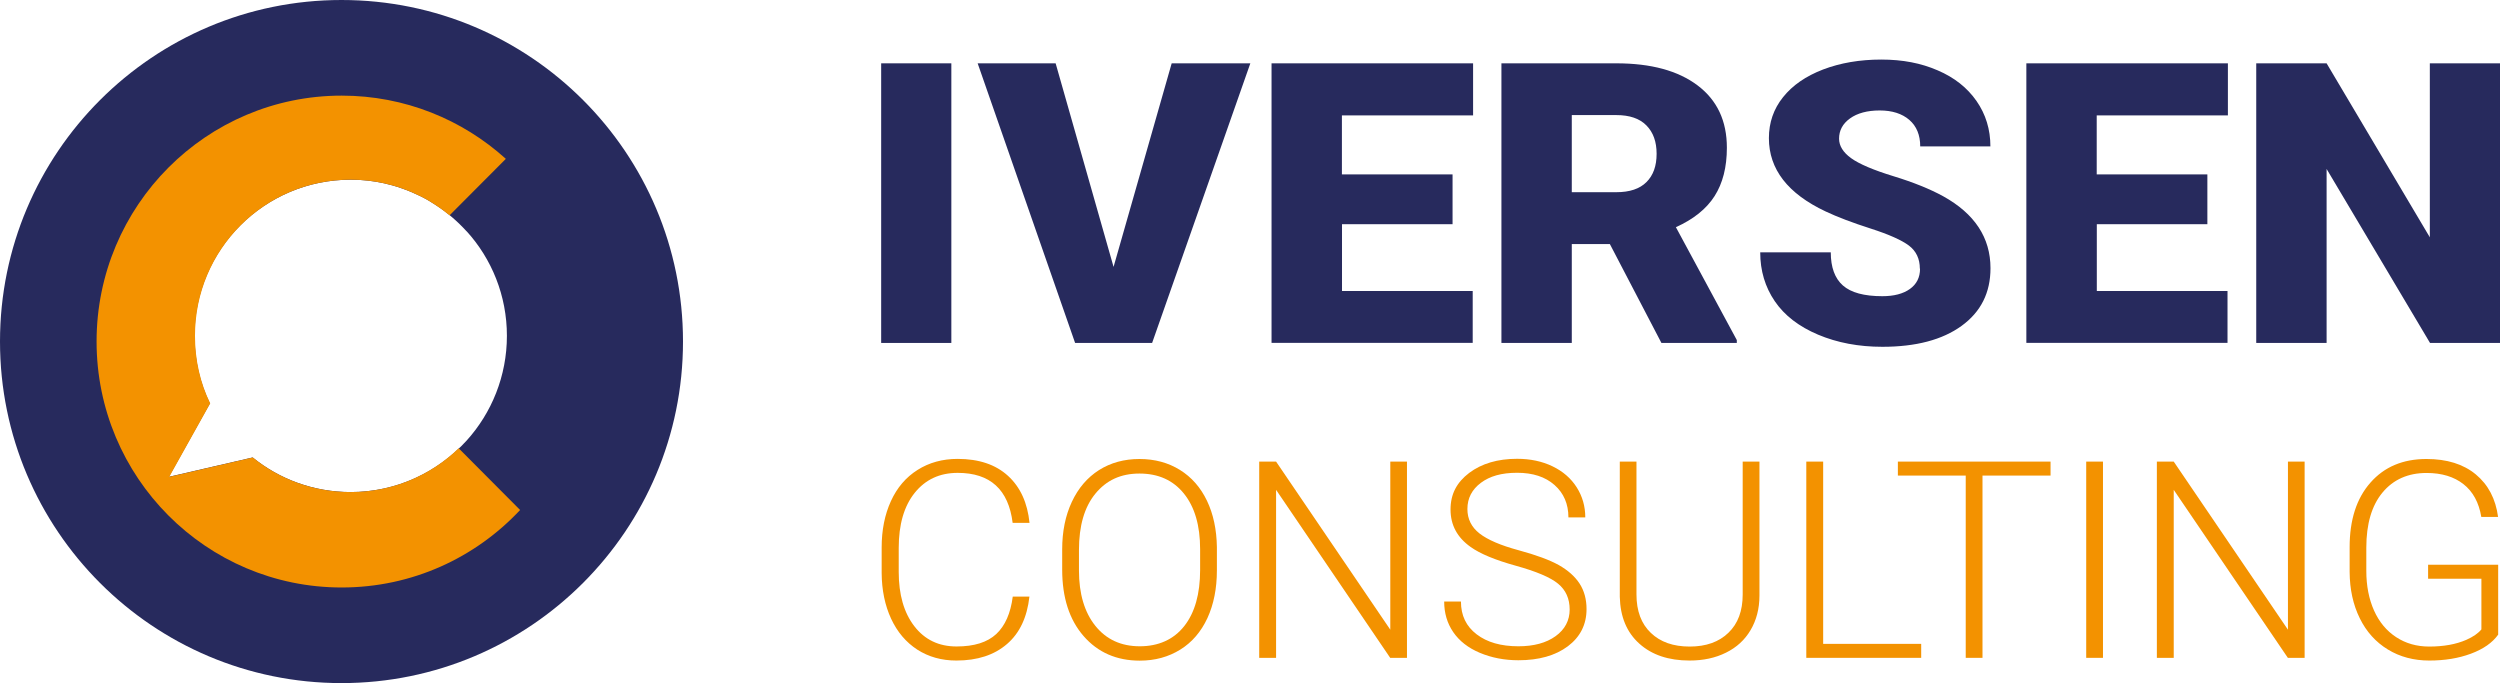
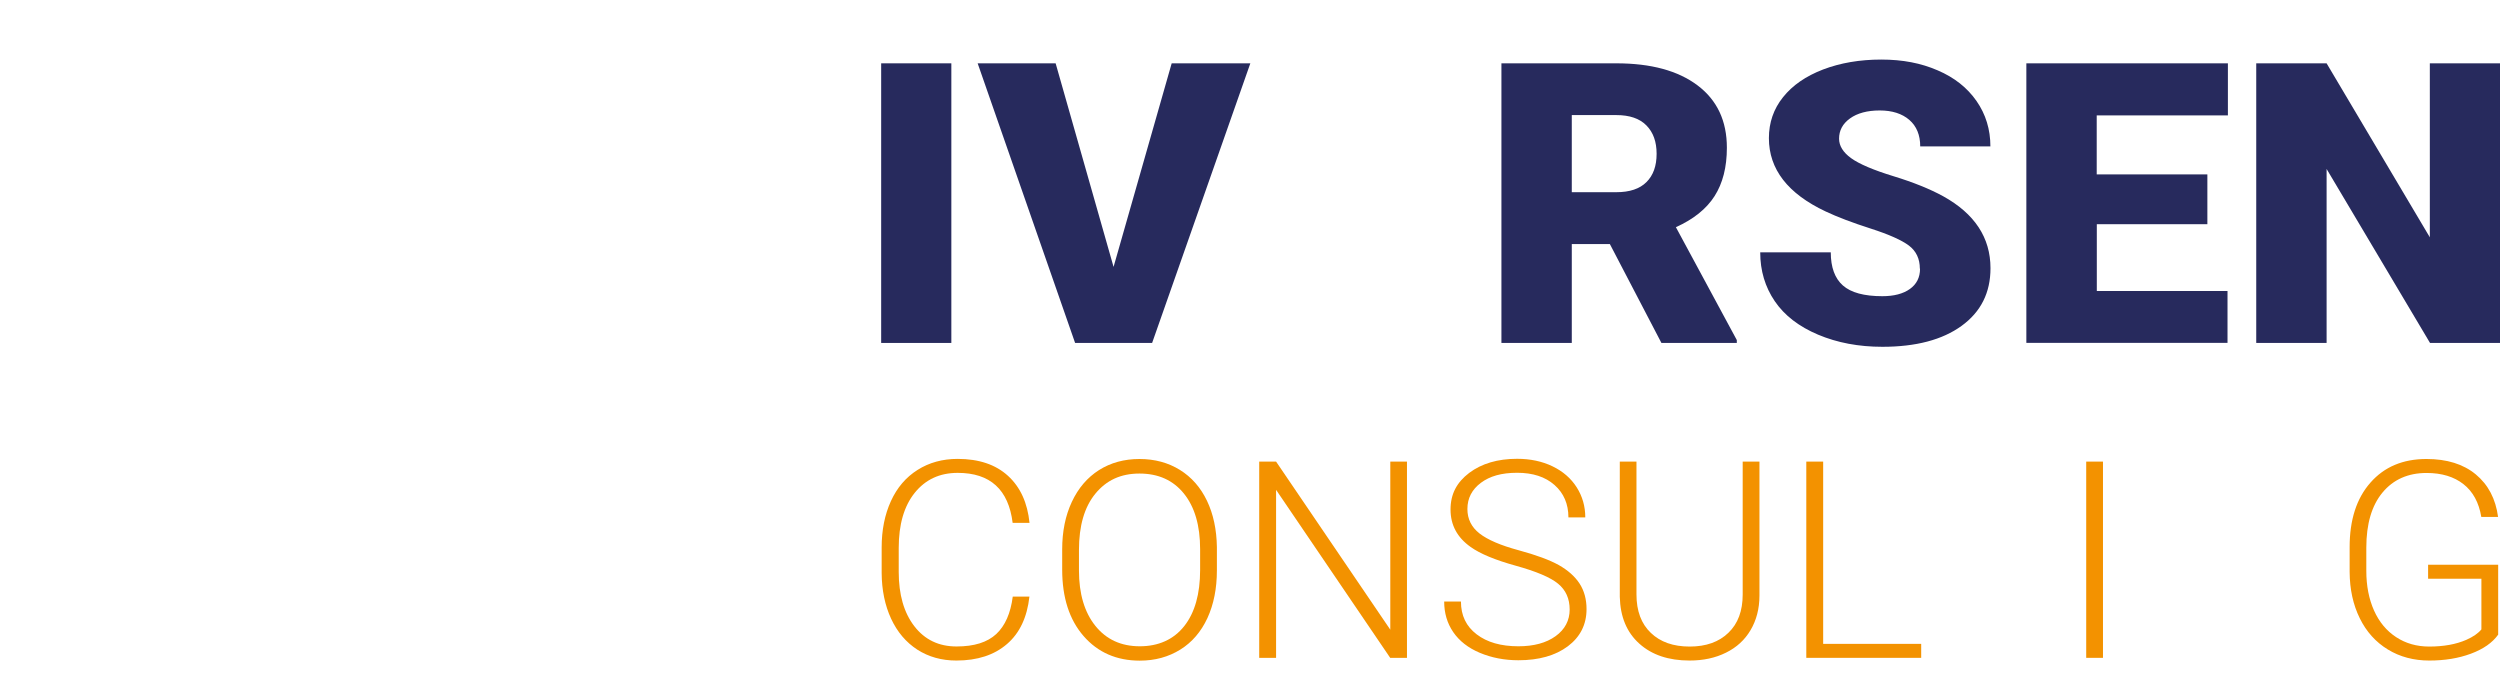
<svg xmlns="http://www.w3.org/2000/svg" id="Ebene_1" data-name="Ebene 1" viewBox="0 0 259.37 70.87">
  <defs>
    <style> .cls-1 { fill: #f39200; } .cls-2 { fill: #272a5d; } </style>
  </defs>
-   <path class="cls-2" d="M35.43,0C15.87,0,0,15.87,0,35.43s15.87,35.44,35.43,35.44,35.43-15.87,35.43-35.44S55.01,0,35.43,0ZM48.41,45.71c-2.97,3.27-7.25,5.34-12.02,5.34-3.86,0-7.41-1.34-10.18-3.59l-8.7,2.01,4.26-7.62c-1.03-2.11-1.59-4.5-1.59-7.01,0-8.95,7.25-16.2,16.21-16.2,1.19,0,2.36.13,3.48.38.28.07.55.13.83.21.34.09.68.2,1.01.32.67.23,1.31.51,1.93.81.32.16.62.32.92.5.24.15.47.29.71.45,1.16.76,2.21,1.67,3.14,2.69h.01c2.59,2.85,4.17,6.67,4.17,10.84s-1.59,8.01-4.18,10.87Z" />
  <g>
    <g>
      <path class="cls-2" d="M98.7,35.58h-7.28V6.57h7.28v29.01Z" />
      <path class="cls-2" d="M115.53,27.69l6.03-21.12h8.16l-10.19,29.01h-7.99l-10.11-29.01h8.09l6.01,21.12Z" />
-       <path class="cls-2" d="M150.71,23.26h-11.48v6.93h13.56v5.38h-20.87V6.57h20.91v5.4h-13.61v6.12h11.48v5.18Z" />
      <path class="cls-2" d="M167.02,25.32h-3.95v10.26h-7.3V6.57h11.92c3.59,0,6.4.76,8.43,2.29s3.04,3.68,3.04,6.47c0,2.02-.43,3.69-1.28,5.02-.85,1.33-2.19,2.4-4.01,3.22l6.32,11.71v.3h-7.82l-5.35-10.26ZM163.07,19.94h4.62c1.39,0,2.43-.35,3.13-1.05.7-.7,1.05-1.67,1.05-2.93s-.35-2.23-1.06-2.95-1.75-1.07-3.12-1.07h-4.62v7.99Z" />
      <path class="cls-2" d="M199.18,27.87c0-1.02-.38-1.82-1.13-2.39-.76-.57-2.08-1.16-3.98-1.77-1.9-.61-3.45-1.2-4.66-1.77-3.93-1.85-5.89-4.38-5.89-7.61,0-1.61.49-3.03,1.47-4.25.98-1.23,2.36-2.18,4.15-2.87,1.79-.68,3.8-1.03,6.03-1.03s4.13.37,5.86,1.12c1.73.74,3.07,1.8,4.03,3.18s1.44,2.95,1.44,4.71h-7.28c0-1.18-.38-2.1-1.13-2.75s-1.78-.98-3.07-.98-2.33.28-3.09.83c-.76.55-1.13,1.25-1.13,2.1,0,.74.42,1.42,1.25,2.02s2.3,1.23,4.39,1.87c2.09.64,3.81,1.34,5.16,2.08,3.27,1.81,4.91,4.3,4.91,7.47,0,2.54-1,4.53-3,5.98s-4.74,2.17-8.22,2.17c-2.45,0-4.68-.42-6.67-1.26s-3.49-2-4.49-3.47-1.51-3.16-1.51-5.07h7.32c0,1.55.42,2.7,1.26,3.44.84.74,2.2,1.11,4.09,1.11,1.21,0,2.16-.25,2.86-.75.7-.5,1.05-1.2,1.05-2.1Z" />
      <path class="cls-2" d="M229.02,23.26h-11.48v6.93h13.56v5.38h-20.87V6.57h20.91v5.4h-13.61v6.12h11.48v5.18Z" />
      <path class="cls-2" d="M259.37,35.58h-7.26l-10.73-18.05v18.05h-7.3V6.57h7.3l10.71,18.05V6.57h7.28v29.01Z" />
    </g>
    <g>
      <path class="cls-1" d="M106.8,61.9c-.24,2.14-1.01,3.79-2.33,4.92-1.32,1.14-3.07,1.71-5.25,1.71-1.53,0-2.88-.38-4.05-1.13-1.17-.76-2.08-1.83-2.72-3.21-.64-1.38-.97-2.97-.98-4.75v-2.64c0-1.81.32-3.41.96-4.81s1.56-2.48,2.77-3.24c1.2-.76,2.59-1.14,4.15-1.14,2.21,0,3.95.59,5.23,1.76s2.02,2.8,2.23,4.88h-1.75c-.43-3.46-2.33-5.19-5.7-5.19-1.87,0-3.35.69-4.46,2.07s-1.66,3.29-1.66,5.72v2.49c0,2.35.54,4.23,1.62,5.63,1.08,1.4,2.54,2.1,4.38,2.1s3.19-.43,4.12-1.29c.92-.86,1.49-2.16,1.71-3.88h1.75Z" />
      <path class="cls-1" d="M126.25,59.18c0,1.87-.33,3.52-.98,4.94-.66,1.42-1.59,2.51-2.81,3.27-1.22.76-2.62,1.15-4.21,1.15-2.4,0-4.35-.85-5.83-2.55-1.48-1.7-2.22-4-2.22-6.89v-2.1c0-1.86.33-3.5,1-4.93.67-1.43,1.61-2.53,2.82-3.3,1.22-.77,2.62-1.15,4.2-1.15s2.98.38,4.19,1.13,2.15,1.82,2.81,3.2c.66,1.38,1,2.98,1.03,4.8v2.43ZM124.51,56.97c0-2.45-.56-4.37-1.68-5.76-1.12-1.39-2.66-2.08-4.61-2.08s-3.44.7-4.58,2.09c-1.14,1.39-1.7,3.34-1.7,5.84v2.13c0,2.41.57,4.33,1.7,5.74s2.67,2.12,4.61,2.12,3.51-.7,4.61-2.09c1.1-1.39,1.65-3.34,1.65-5.82v-2.15Z" />
      <path class="cls-1" d="M145.97,68.25h-1.74l-11.84-17.43v17.43h-1.75v-20.36h1.75l11.85,17.44v-17.44h1.73v20.36Z" />
      <path class="cls-1" d="M162.85,63.24c0-1.13-.4-2.02-1.2-2.68-.8-.66-2.27-1.28-4.4-1.87-2.13-.59-3.69-1.24-4.67-1.94-1.4-.99-2.09-2.28-2.09-3.89s.65-2.82,1.94-3.8c1.3-.97,2.95-1.46,4.97-1.46,1.37,0,2.59.26,3.67.78s1.92,1.25,2.51,2.18c.59.93.89,1.97.89,3.12h-1.75c0-1.39-.48-2.51-1.44-3.36-.96-.85-2.25-1.27-3.88-1.27s-2.83.35-3.76,1.04c-.93.7-1.4,1.6-1.4,2.72,0,1.04.42,1.88,1.26,2.54.84.65,2.18,1.23,4.03,1.73,1.85.5,3.25,1.02,4.2,1.55.95.54,1.67,1.18,2.15,1.92s.72,1.63.72,2.64c0,1.6-.65,2.89-1.94,3.86-1.3.97-3.01,1.45-5.13,1.45-1.45,0-2.78-.26-4-.77-1.21-.51-2.13-1.23-2.76-2.15-.63-.92-.94-1.98-.94-3.17h1.74c0,1.44.54,2.57,1.63,3.4,1.08.83,2.53,1.24,4.33,1.24,1.6,0,2.89-.35,3.86-1.05s1.46-1.63,1.46-2.78Z" />
      <path class="cls-1" d="M182.54,47.89v13.9c0,1.37-.32,2.56-.92,3.58-.6,1.02-1.45,1.8-2.55,2.34-1.1.55-2.36.82-3.78.82-2.17,0-3.91-.58-5.21-1.75-1.31-1.17-1.98-2.79-2.03-4.86v-14.03h1.73v13.78c0,1.72.5,3.05,1.49,3.99.99.95,2.33,1.42,4.03,1.42s3.04-.48,4.02-1.43c.99-.95,1.48-2.27,1.48-3.97v-13.79h1.75Z" />
      <path class="cls-1" d="M189.15,66.8h10.17v1.45h-11.92v-20.36h1.75v18.91Z" />
-       <path class="cls-1" d="M212.74,49.34h-7.06v18.91h-1.74v-18.91h-7.04v-1.45h15.84v1.45Z" />
      <path class="cls-1" d="M218.18,68.25h-1.74v-20.36h1.74v20.36Z" />
-       <path class="cls-1" d="M239.1,68.25h-1.74l-11.84-17.43v17.43h-1.75v-20.36h1.75l11.85,17.44v-17.44h1.73v20.36Z" />
      <path class="cls-1" d="M259.19,65.83c-.6.85-1.55,1.51-2.84,1.99-1.29.48-2.73.71-4.32.71s-3.05-.38-4.3-1.15c-1.25-.76-2.23-1.85-2.91-3.24-.69-1.4-1.04-3-1.05-4.81v-2.57c0-2.83.72-5.06,2.16-6.69,1.44-1.64,3.38-2.45,5.81-2.45,2.12,0,3.83.53,5.12,1.6,1.29,1.07,2.06,2.54,2.31,4.41h-1.74c-.25-1.5-.87-2.63-1.85-3.4-.98-.77-2.25-1.16-3.83-1.16-1.92,0-3.45.68-4.57,2.03-1.12,1.35-1.68,3.26-1.68,5.72v2.41c0,1.55.27,2.92.8,4.11.53,1.19,1.3,2.11,2.29,2.76.99.65,2.14.98,3.43.98,1.5,0,2.79-.23,3.86-.7.7-.31,1.22-.67,1.56-1.08v-5.26h-5.53v-1.45h7.27v7.24Z" />
    </g>
  </g>
-   <path class="cls-1" d="M47.57,46.52c-2.9,2.8-6.85,4.53-11.19,4.53-3.85,0-7.39-1.34-10.15-3.59l-8.67,2.01,4.25-7.62c-1.03-2.11-1.58-4.5-1.58-7.01,0-8.95,7.23-16.2,16.16-16.2,1.19,0,2.35.13,3.47.38.28.07.55.13.83.21.34.09.68.2,1.01.32.67.23,1.31.51,1.92.81.32.16.62.32.92.5.24.15.47.29.71.45.48.32.95.66,1.39,1.03l5.84-5.86c-4.51-4.08-10.49-6.56-17.03-6.56-14.04,0-25.43,11.42-25.43,25.51s11.38,25.52,25.43,25.52c7.31,0,13.88-3.09,18.51-8.04l-6.36-6.39Z" />
</svg>